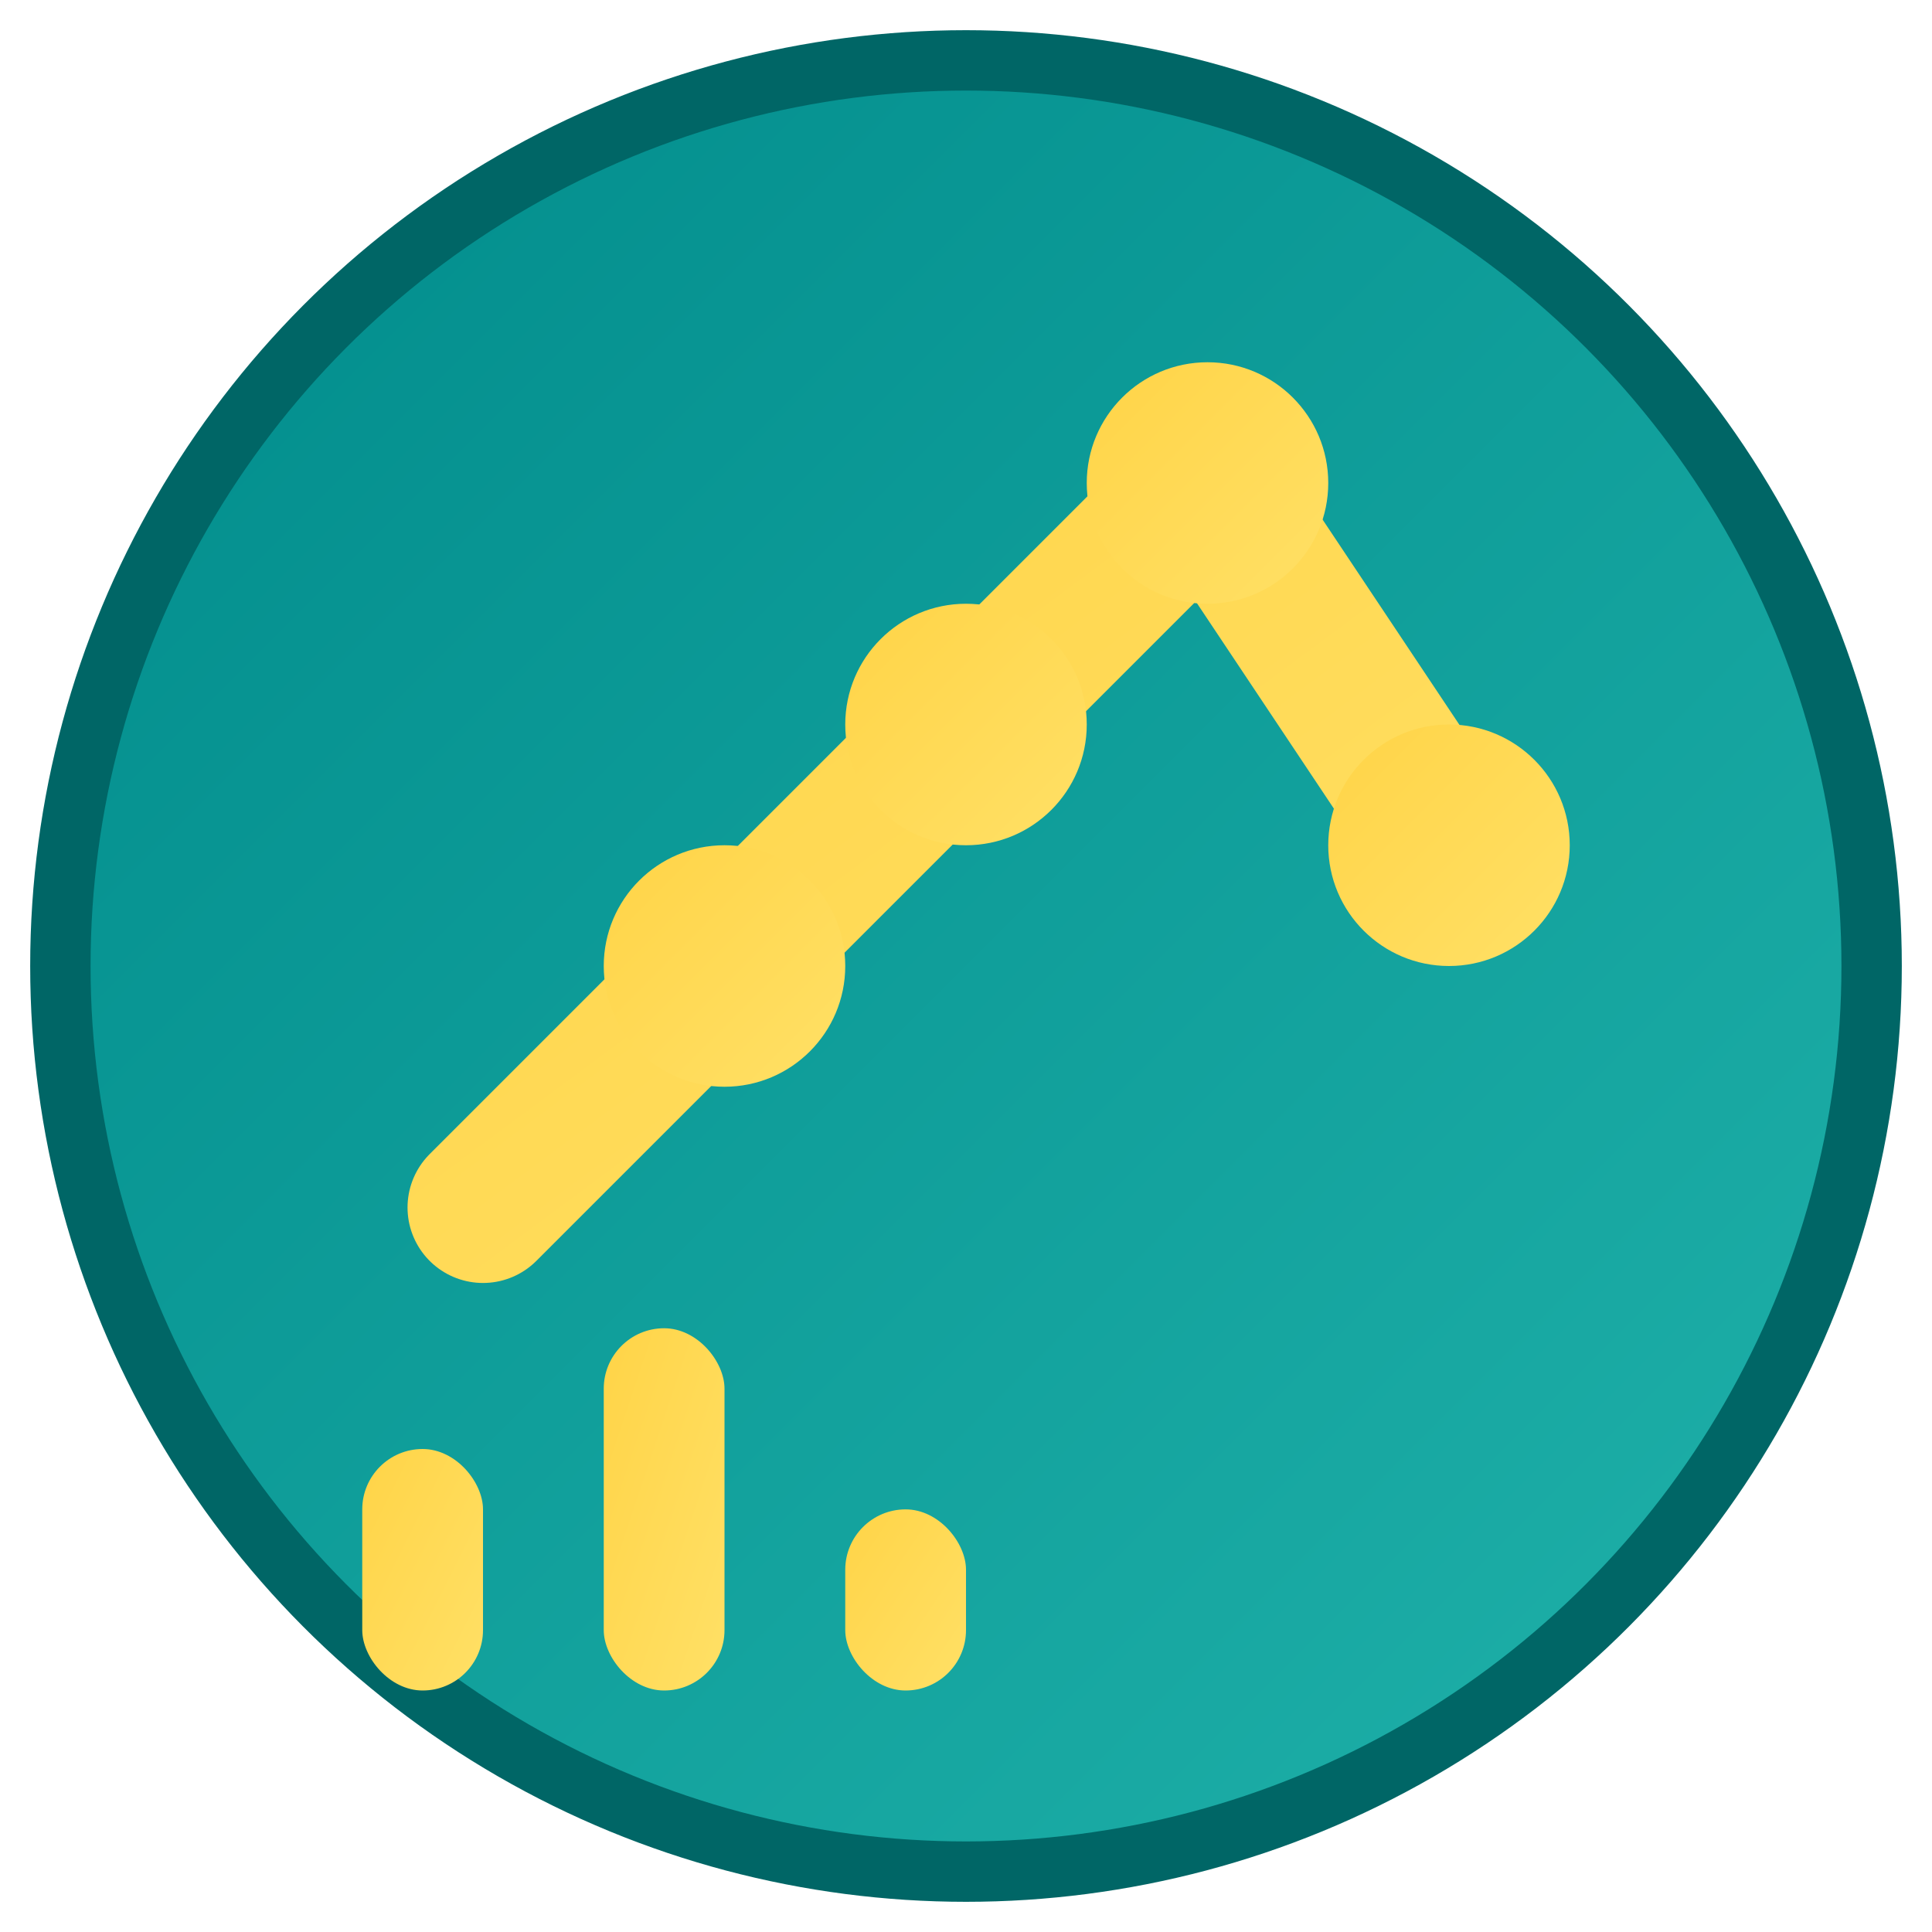
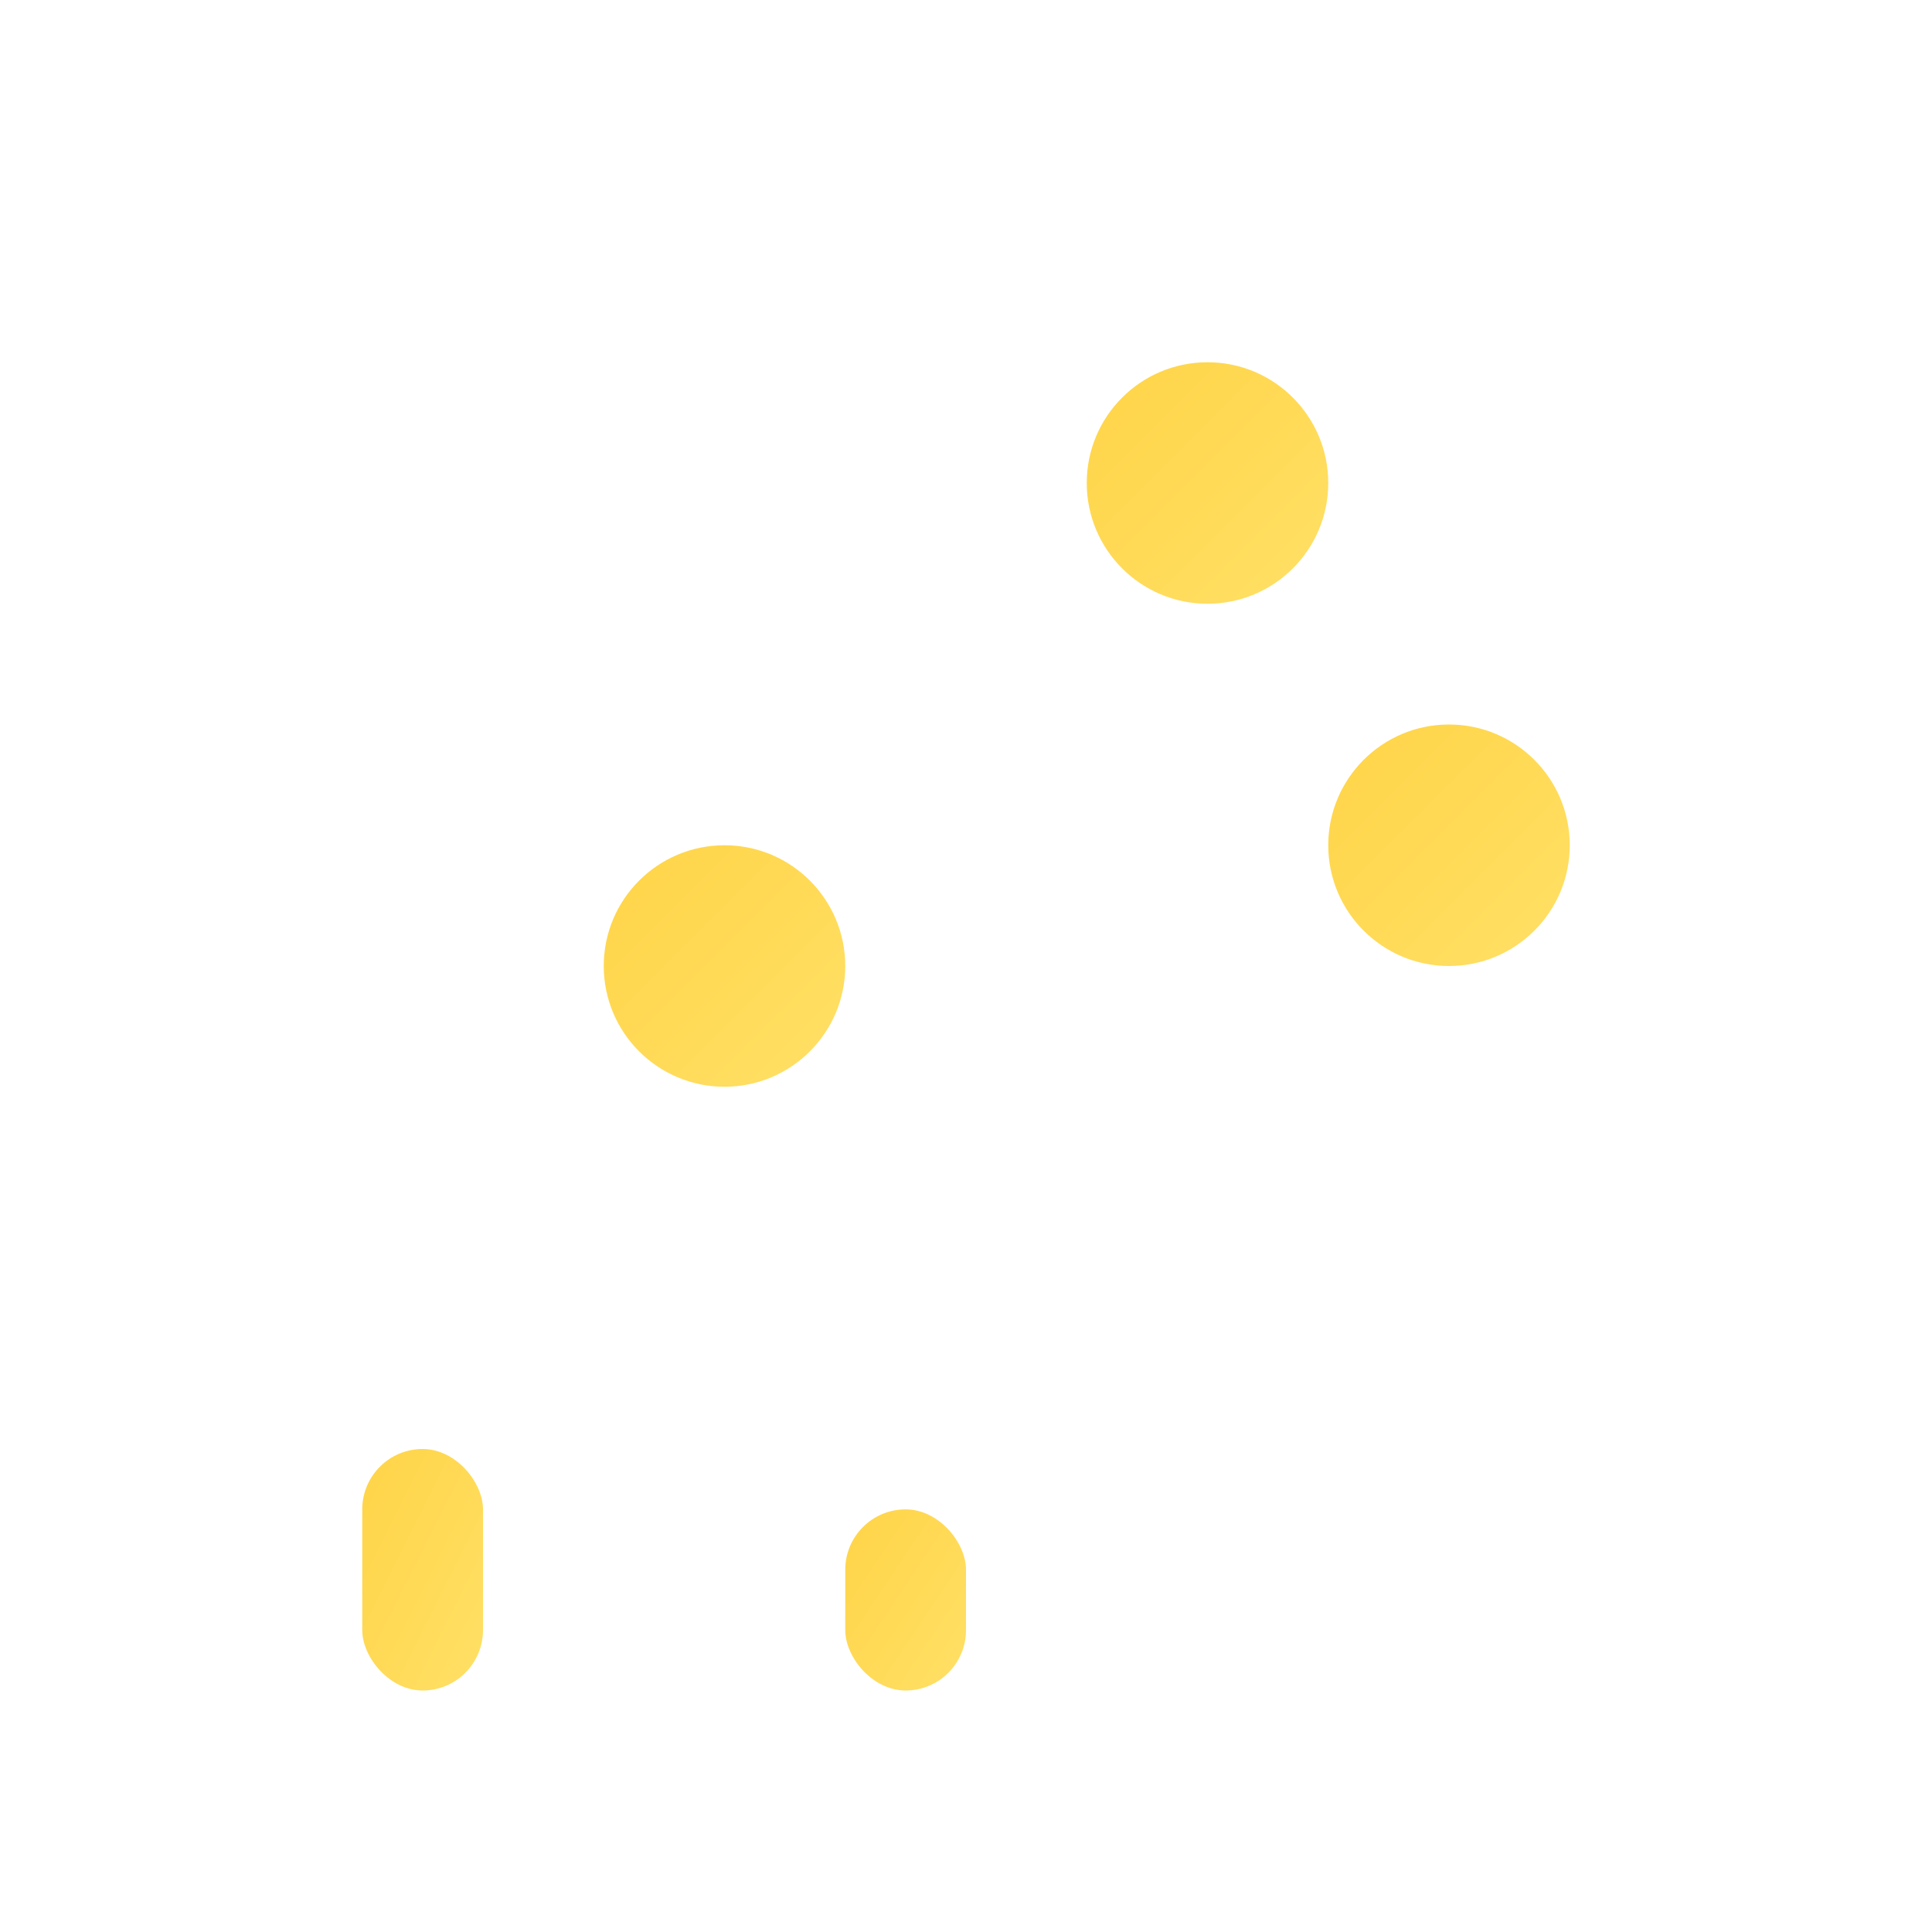
<svg xmlns="http://www.w3.org/2000/svg" width="32" height="32" viewBox="0 0 32 32">
  <defs>
    <linearGradient id="grad1" x1="0%" y1="0%" x2="100%" y2="100%">
      <stop offset="0%" style="stop-color:#008B8B;stop-opacity:1" />
      <stop offset="100%" style="stop-color:#20B2AA;stop-opacity:1" />
    </linearGradient>
    <linearGradient id="grad2" x1="0%" y1="0%" x2="100%" y2="100%">
      <stop offset="0%" style="stop-color:#FFD447;stop-opacity:1" />
      <stop offset="100%" style="stop-color:#FFE066;stop-opacity:1" />
    </linearGradient>
  </defs>
-   <circle cx="16" cy="16" r="15" fill="url(#grad1)" stroke="#006666" stroke-width="1" />
-   <path d="M8 20 L12 16 L16 12 L20 8 L24 14" stroke="url(#grad2)" stroke-width="2.5" fill="none" stroke-linecap="round" stroke-linejoin="round" />
  <circle cx="12" cy="16" r="2" fill="url(#grad2)" />
-   <circle cx="16" cy="12" r="2" fill="url(#grad2)" />
  <circle cx="20" cy="8" r="2" fill="url(#grad2)" />
  <circle cx="24" cy="14" r="2" fill="url(#grad2)" />
  <rect x="6" y="24" width="2" height="4" fill="url(#grad2)" rx="1" />
-   <rect x="10" y="22" width="2" height="6" fill="url(#grad2)" rx="1" />
  <rect x="14" y="25" width="2" height="3" fill="url(#grad2)" rx="1" />
</svg>